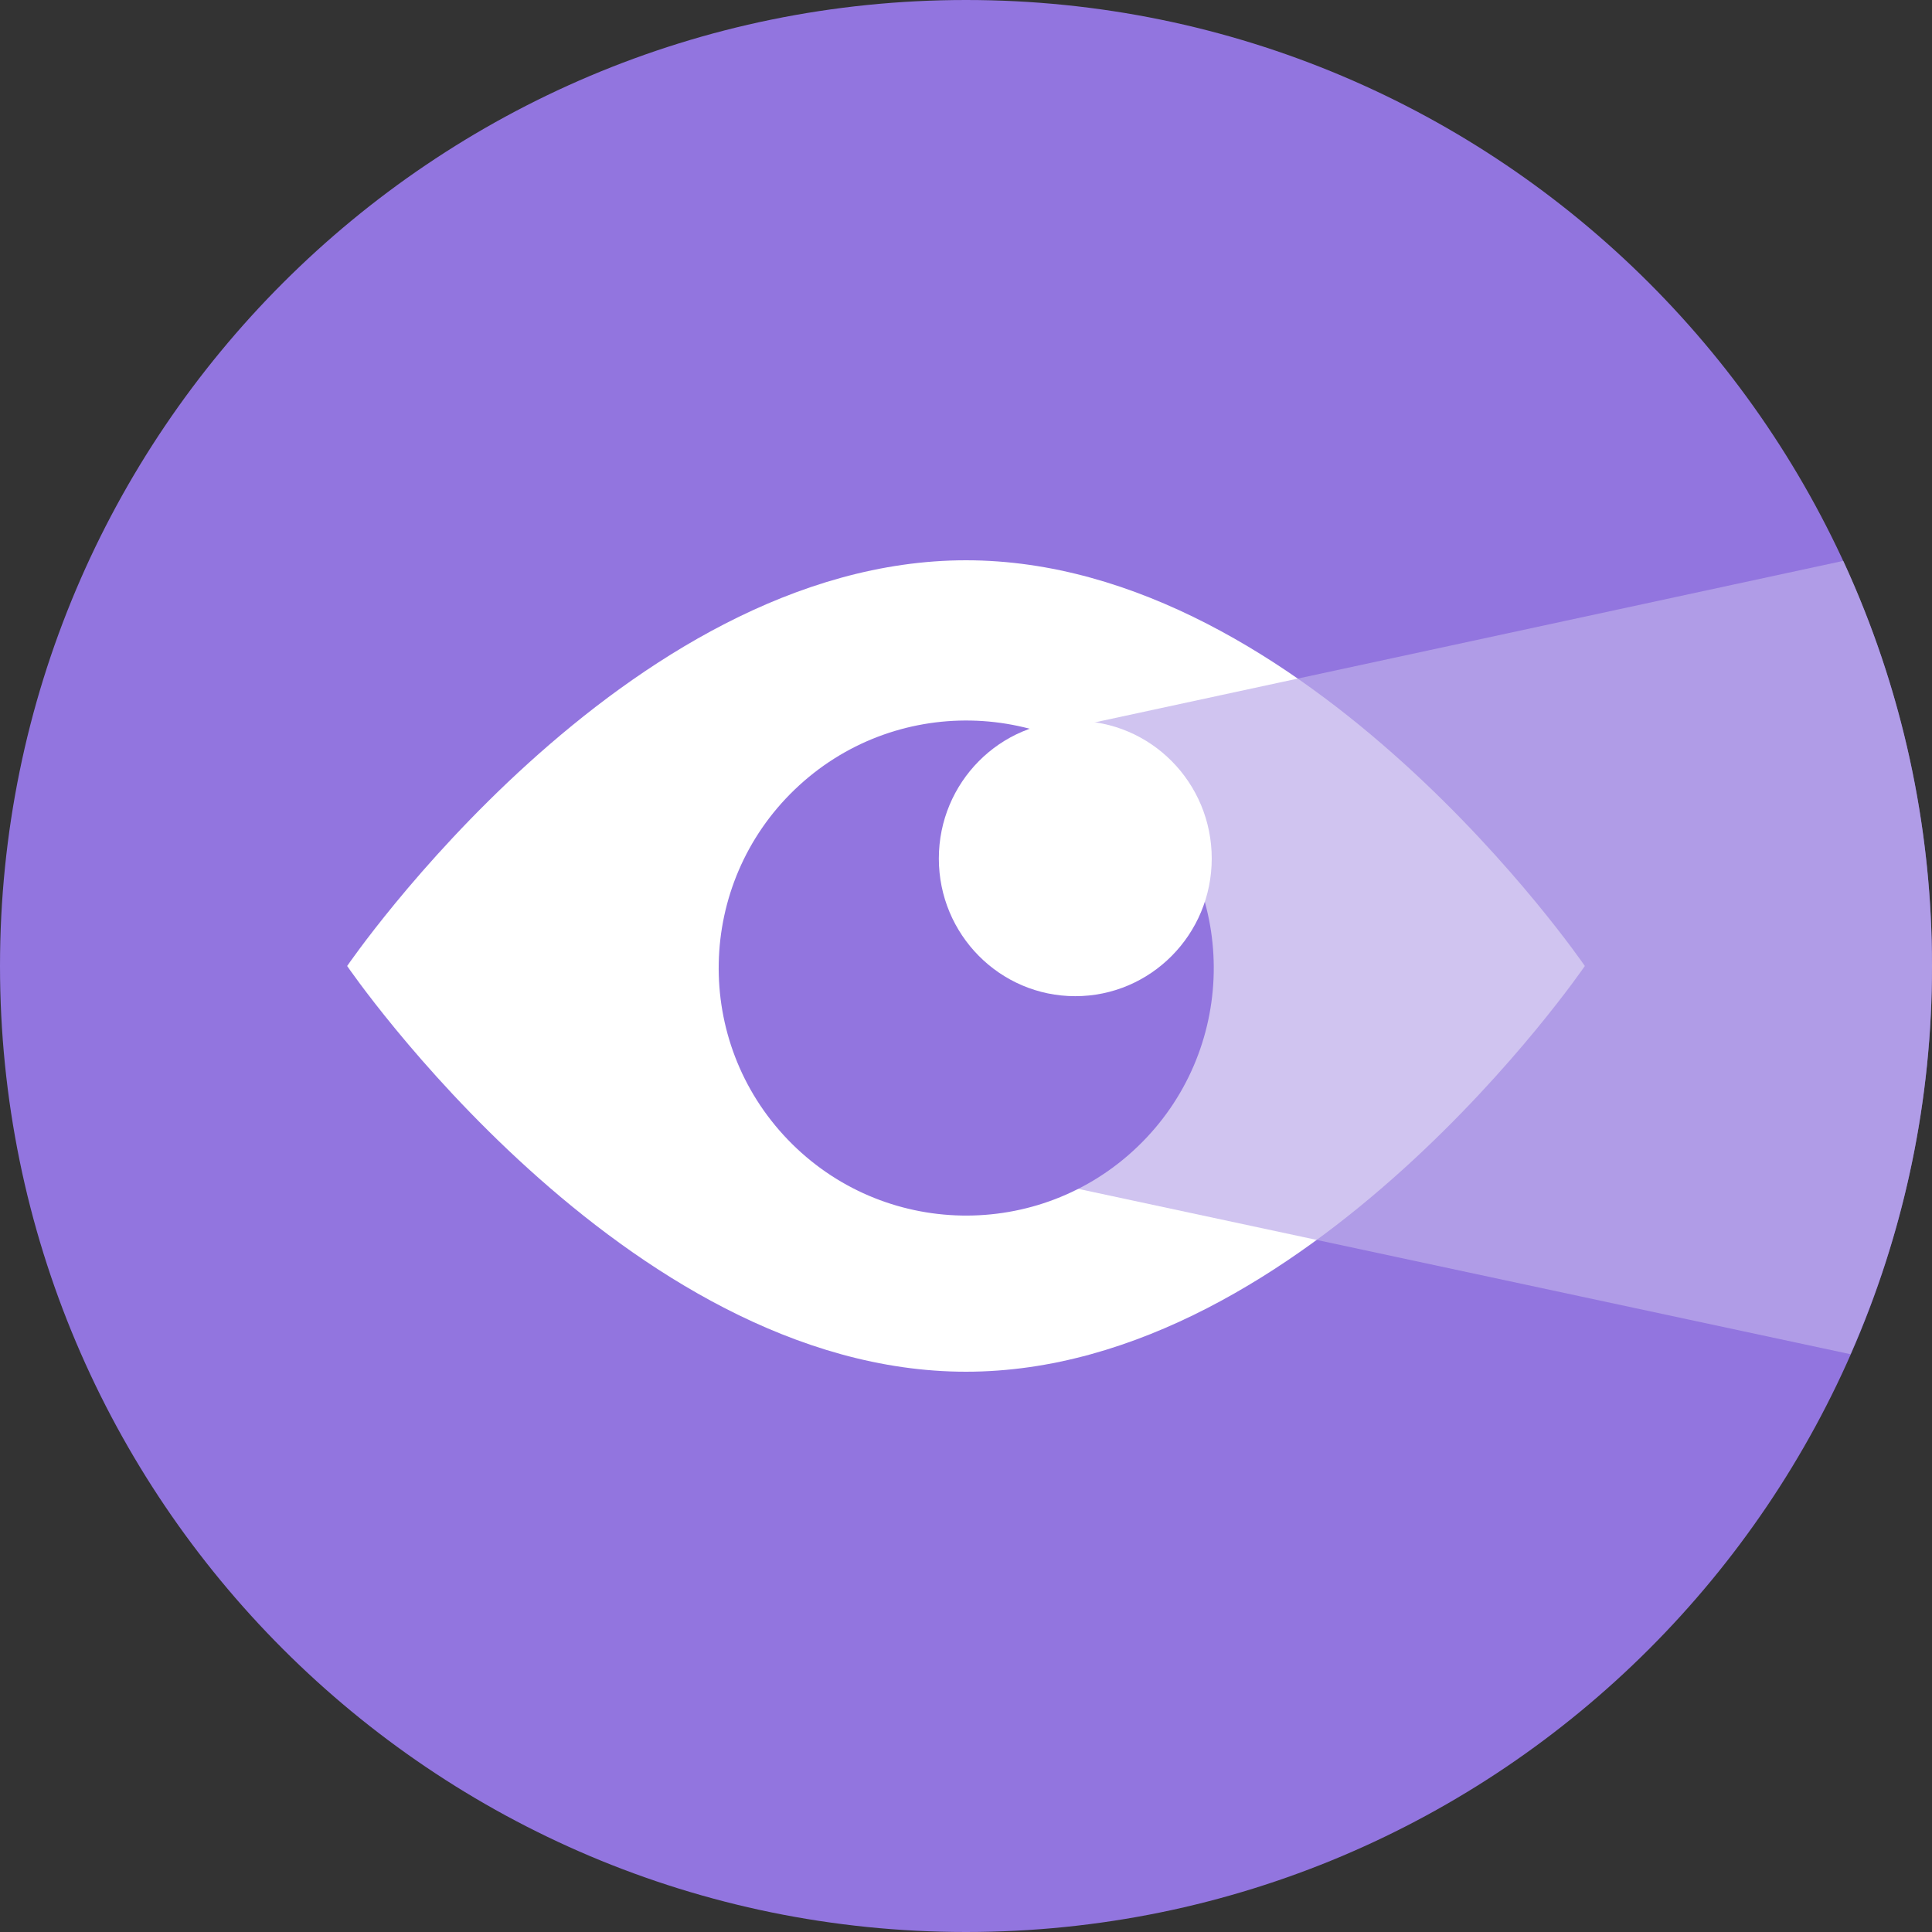
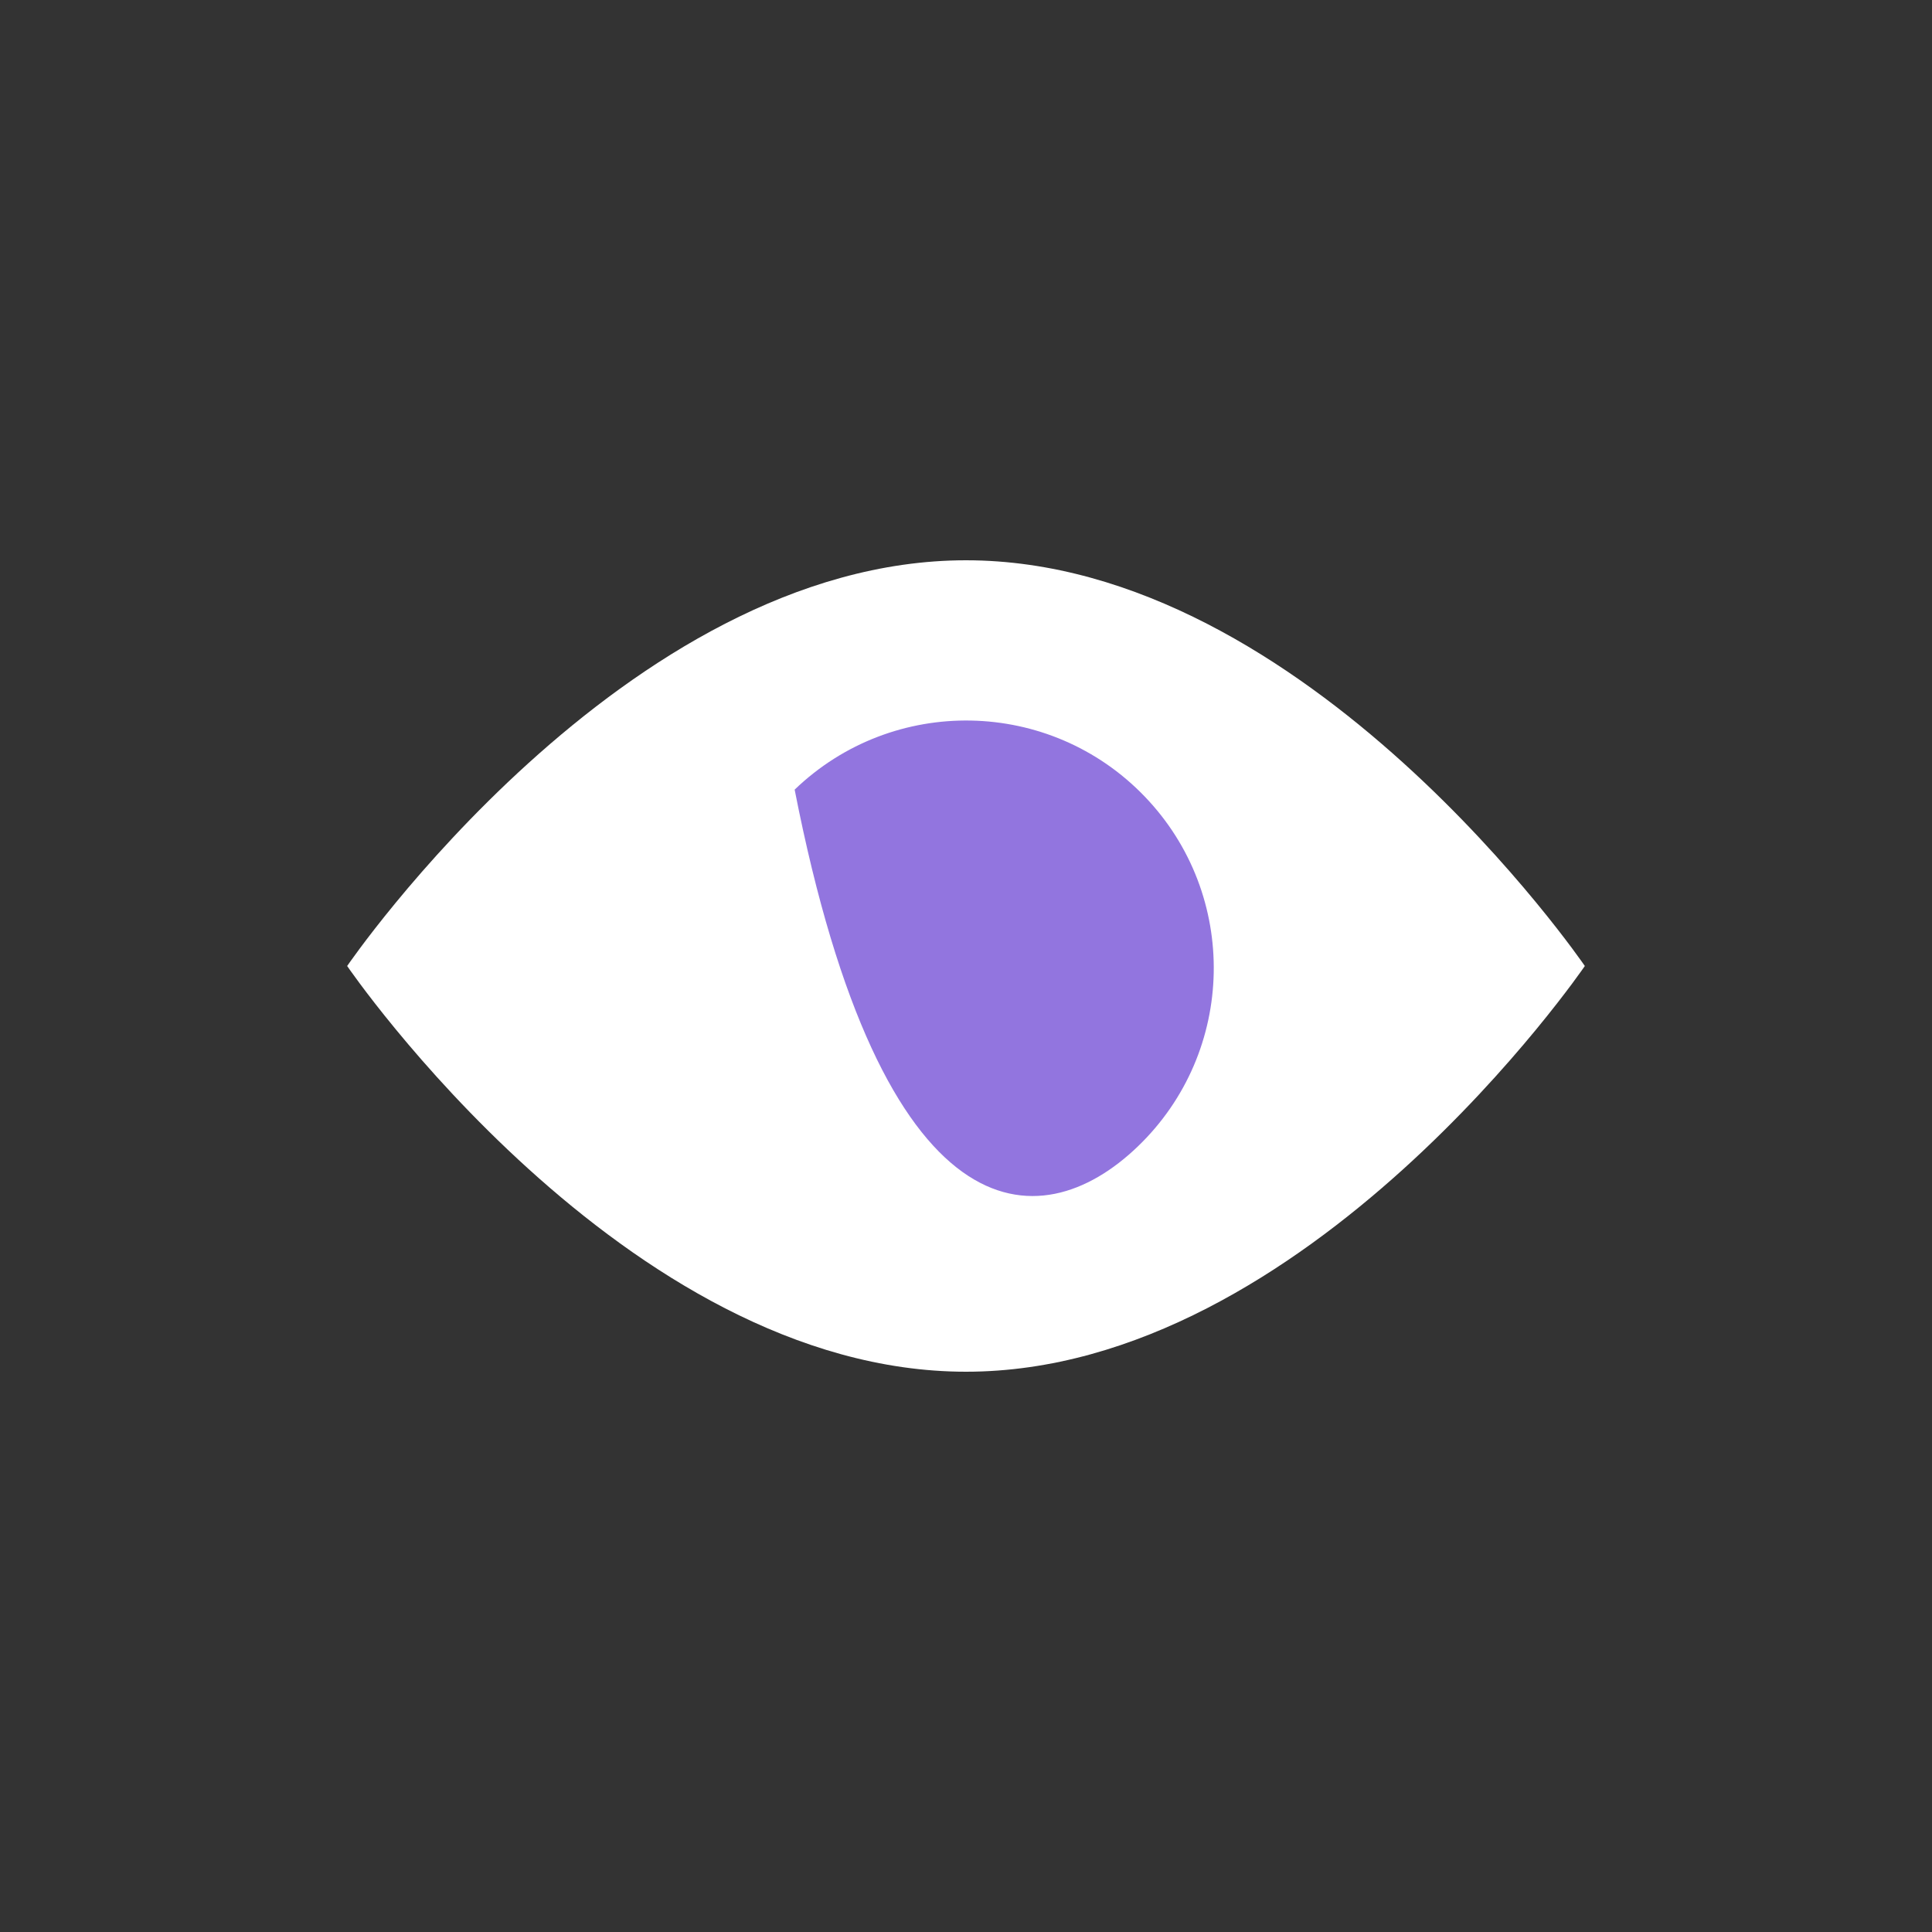
<svg xmlns="http://www.w3.org/2000/svg" width="100" height="100" viewBox="0 0 100 100" fill="none">
  <rect x="0" y="0" width="100" height="100" fill="#333333" stroke="none" />
  <g clip-path="url(#clip0_1168_7827)">
-     <path fill-rule="evenodd" clip-rule="evenodd" d="M50 100C77.614 100 100 77.614 100 50C100 22.386 77.614 0 50 0C22.386 0 0 22.386 0 50C0 77.614 22.386 100 50 100Z" fill="#9275DF" />
    <path fill-rule="evenodd" clip-rule="evenodd" d="M82.031 50C82.031 50 67.688 71 50 71C32.312 71 17.969 50 17.969 50C17.969 50 32.312 29 50 29C67.688 29 82.031 50 82.031 50Z" fill="white" />
-     <path opacity="0.71" fill-rule="evenodd" clip-rule="evenodd" d="M100 50C100.012 56.919 98.575 63.764 95.782 70.094L47.032 59.656C42.197 58.72 38.705 54.487 38.705 49.562C38.705 44.638 42.197 40.405 47.032 39.469L95.407 29.031C98.438 35.606 100.005 42.76 100 50Z" fill="#BCACE9" />
-     <path fill-rule="evenodd" clip-rule="evenodd" d="M58.893 59.341C63.993 54.436 64.152 46.325 59.247 41.225C54.342 36.125 46.231 35.966 41.131 40.871C36.03 45.776 35.872 53.886 40.777 58.987C45.681 64.087 53.792 64.246 58.893 59.341Z" fill="#9275DF" />
-     <path fill-rule="evenodd" clip-rule="evenodd" d="M55.656 51.562C59.557 51.562 62.719 48.373 62.719 44.438C62.719 40.502 59.557 37.312 55.656 37.312C51.756 37.312 48.594 40.502 48.594 44.438C48.594 48.373 51.756 51.562 55.656 51.562Z" fill="white" />
+     <path fill-rule="evenodd" clip-rule="evenodd" d="M58.893 59.341C63.993 54.436 64.152 46.325 59.247 41.225C54.342 36.125 46.231 35.966 41.131 40.871C45.681 64.087 53.792 64.246 58.893 59.341Z" fill="#9275DF" />
  </g>
  <defs>
    <clipPath id="clip0_1168_7827">
      <rect width="100" height="100" fill="white" />
    </clipPath>
  </defs>
</svg>